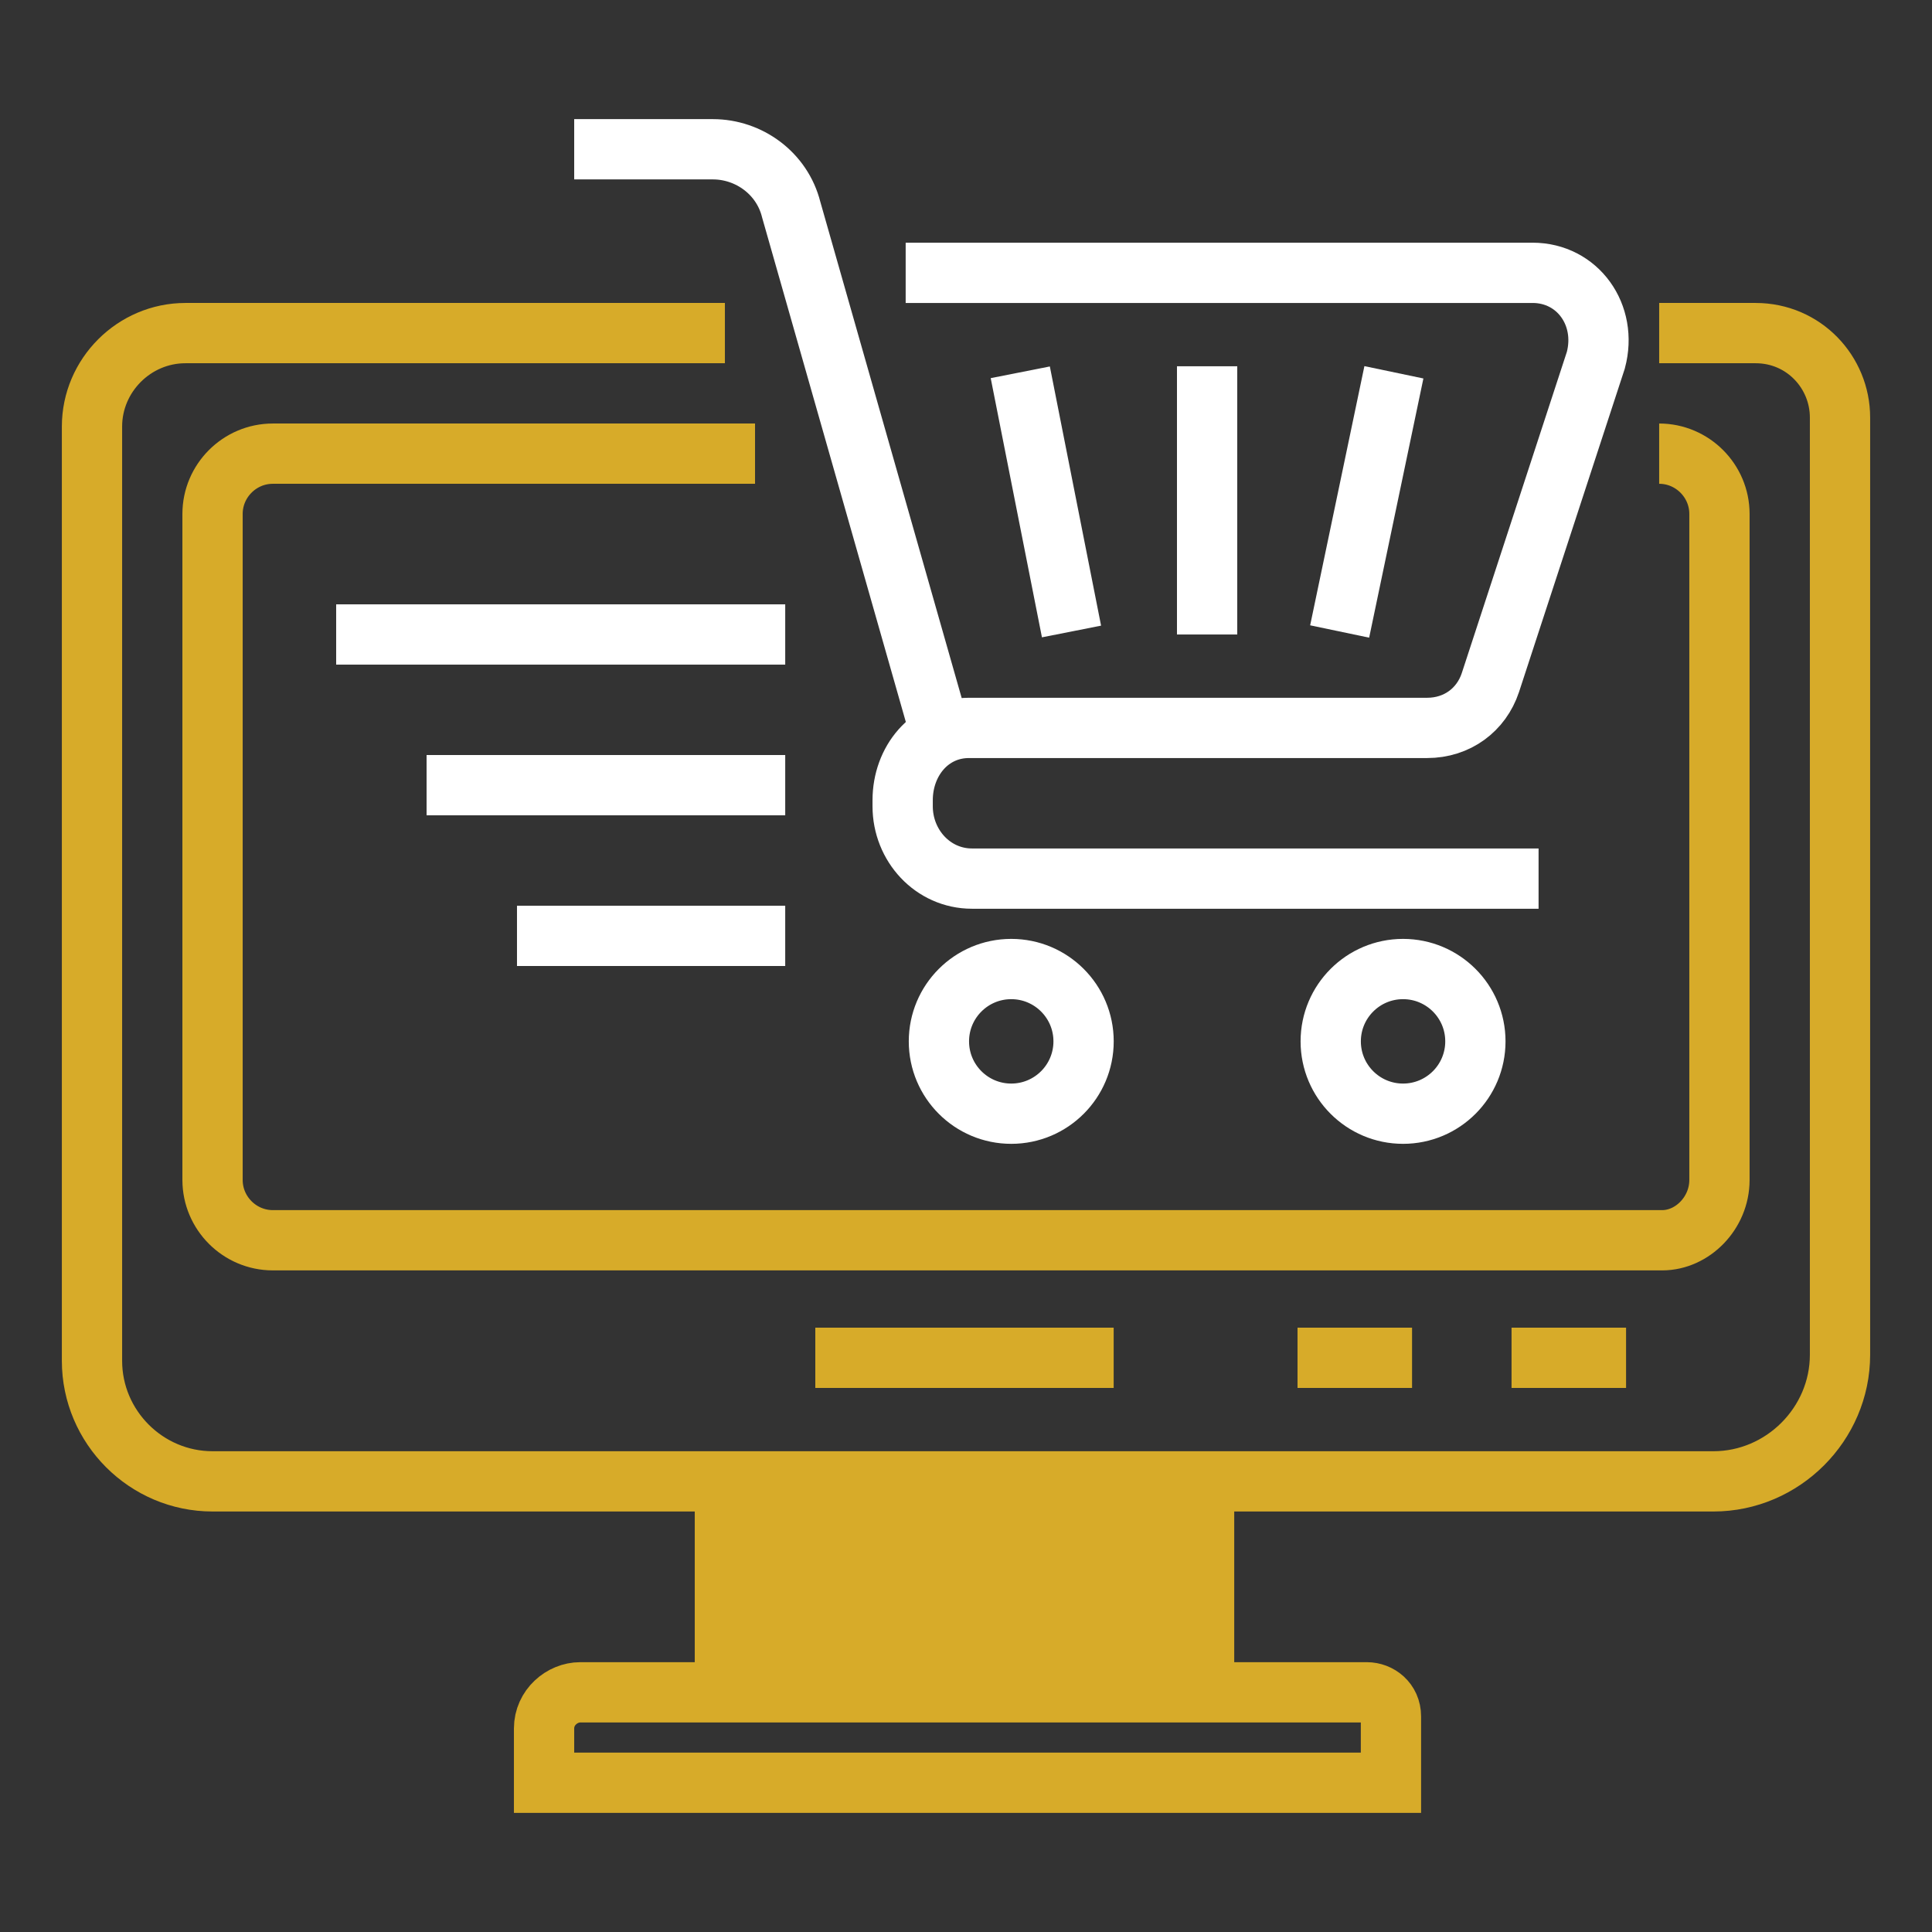
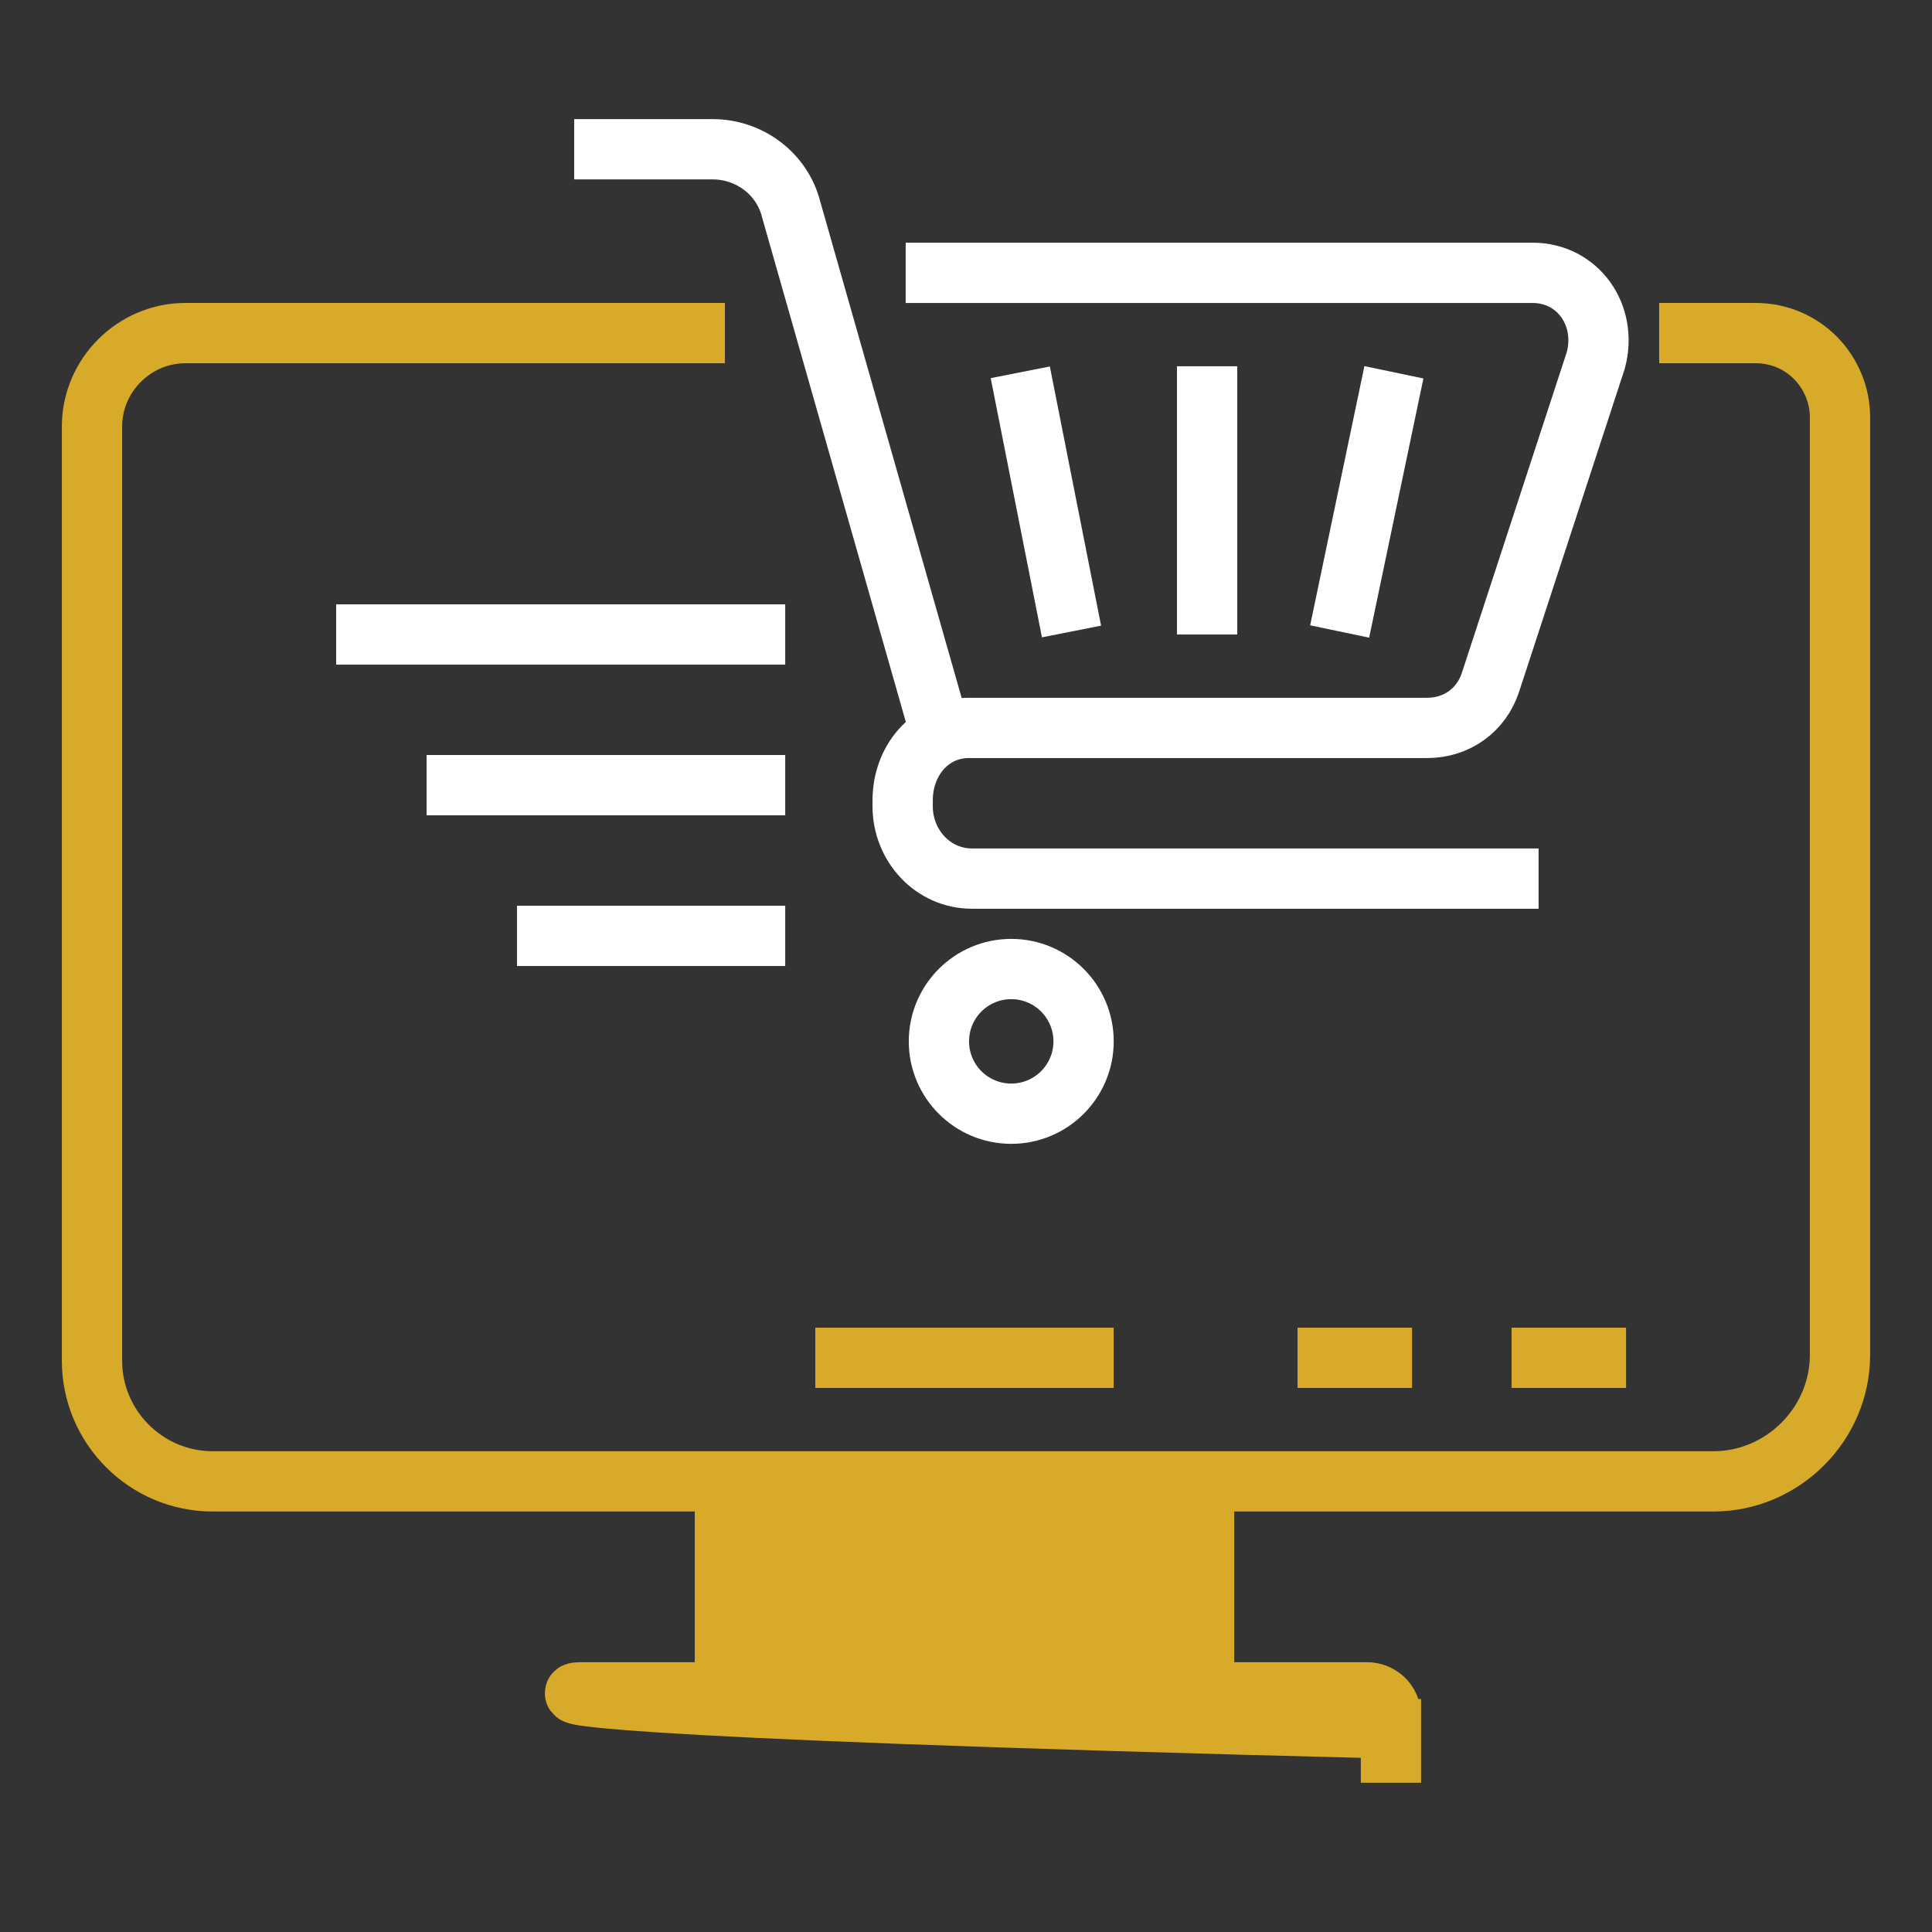
<svg xmlns="http://www.w3.org/2000/svg" width="1078" height="1078" viewBox="0 0 1078 1078" fill="none">
  <rect x="0" y="0" width="1078" height="1078" fill="#333333" stroke="none" />
  <path d="M404.472 185.86H103.462C74.875 185.86 51.332 209.403 51.332 237.991V565.906C51.332 602.901 51.332 663.44 51.332 700.435V759.292C51.332 796.287 81.601 826.557 118.597 826.557H956.042C994.72 826.557 1026.67 794.606 1026.67 755.929V232.946C1026.67 207.721 1006.49 185.86 979.585 185.86H925.773" stroke="#D7AB29" stroke-width="33.632" stroke-miterlimit="10" />
  <path d="M688.662 824.874H387.652V942.587H688.662V824.874Z" fill="#D7AB29" />
-   <path d="M776.109 994.71H303.574V964.441C303.574 952.67 313.664 944.262 323.754 944.262H762.656C769.382 944.262 776.109 949.307 776.109 957.715V994.71Z" stroke="#D7AB29" stroke-width="33.632" stroke-miterlimit="10" />
+   <path d="M776.109 994.71V964.441C303.574 952.67 313.664 944.262 323.754 944.262H762.656C769.382 944.262 776.109 949.307 776.109 957.715V994.71Z" stroke="#D7AB29" stroke-width="33.632" stroke-miterlimit="10" />
  <path d="M454.918 757.611H621.398" stroke="#D7AB29" stroke-width="33.632" stroke-miterlimit="10" />
  <path d="M843.398 757.611H907.3" stroke="#D7AB29" stroke-width="33.632" stroke-miterlimit="10" />
  <path d="M723.98 757.611H787.882" stroke="#D7AB29" stroke-width="33.632" stroke-miterlimit="10" />
-   <path d="M925.77 253.124C944.268 253.124 959.403 268.259 959.403 286.756V658.394C959.403 676.892 944.268 692.026 927.452 692.026H152.226C133.728 692.026 118.594 676.892 118.594 658.394V286.756C118.594 268.259 133.728 253.124 152.226 253.124H421.285" stroke="#D7AB29" stroke-width="33.632" stroke-miterlimit="10" />
  <path d="M320.383 83.288H397.737C417.917 83.288 436.414 96.741 441.459 116.92L523.859 406.159" stroke="white" stroke-width="33.632" stroke-miterlimit="10" />
  <path d="M505.338 152.229H855.114C880.339 152.229 897.155 175.771 890.428 200.995L831.572 380.929C826.527 396.063 813.074 406.153 796.258 406.153H540.652C518.791 406.153 503.656 424.651 503.656 446.512V449.875C503.656 471.736 520.472 490.234 542.333 490.234H858.478" stroke="white" stroke-width="33.632" stroke-miterlimit="10" />
  <path d="M564.246 621.409C586.535 621.409 604.604 603.34 604.604 581.05C604.604 558.761 586.535 540.691 564.246 540.691C541.956 540.691 523.887 558.761 523.887 581.05C523.887 603.34 541.956 621.409 564.246 621.409Z" stroke="white" stroke-width="33.632" stroke-miterlimit="10" />
-   <path d="M782.863 621.409C805.152 621.409 823.222 603.34 823.222 581.05C823.222 558.761 805.152 540.691 782.863 540.691C760.573 540.691 742.504 558.761 742.504 581.05C742.504 603.34 760.573 621.409 782.863 621.409Z" stroke="white" stroke-width="33.632" stroke-miterlimit="10" />
  <path d="M673.531 204.367V354.031" stroke="white" stroke-width="33.632" stroke-miterlimit="10" />
  <path d="M597.873 352.353L569.285 207.733" stroke="white" stroke-width="33.632" stroke-miterlimit="10" />
  <path d="M747.488 352.353L777.757 207.733" stroke="white" stroke-width="33.632" stroke-miterlimit="10" />
  <path d="M187.57 354.023H438.131" stroke="white" stroke-width="33.632" stroke-miterlimit="10" />
  <path d="M238.02 438.103H438.132" stroke="white" stroke-width="33.632" stroke-miterlimit="10" />
  <path d="M288.465 522.185H438.129" stroke="white" stroke-width="33.632" stroke-miterlimit="10" />
</svg>